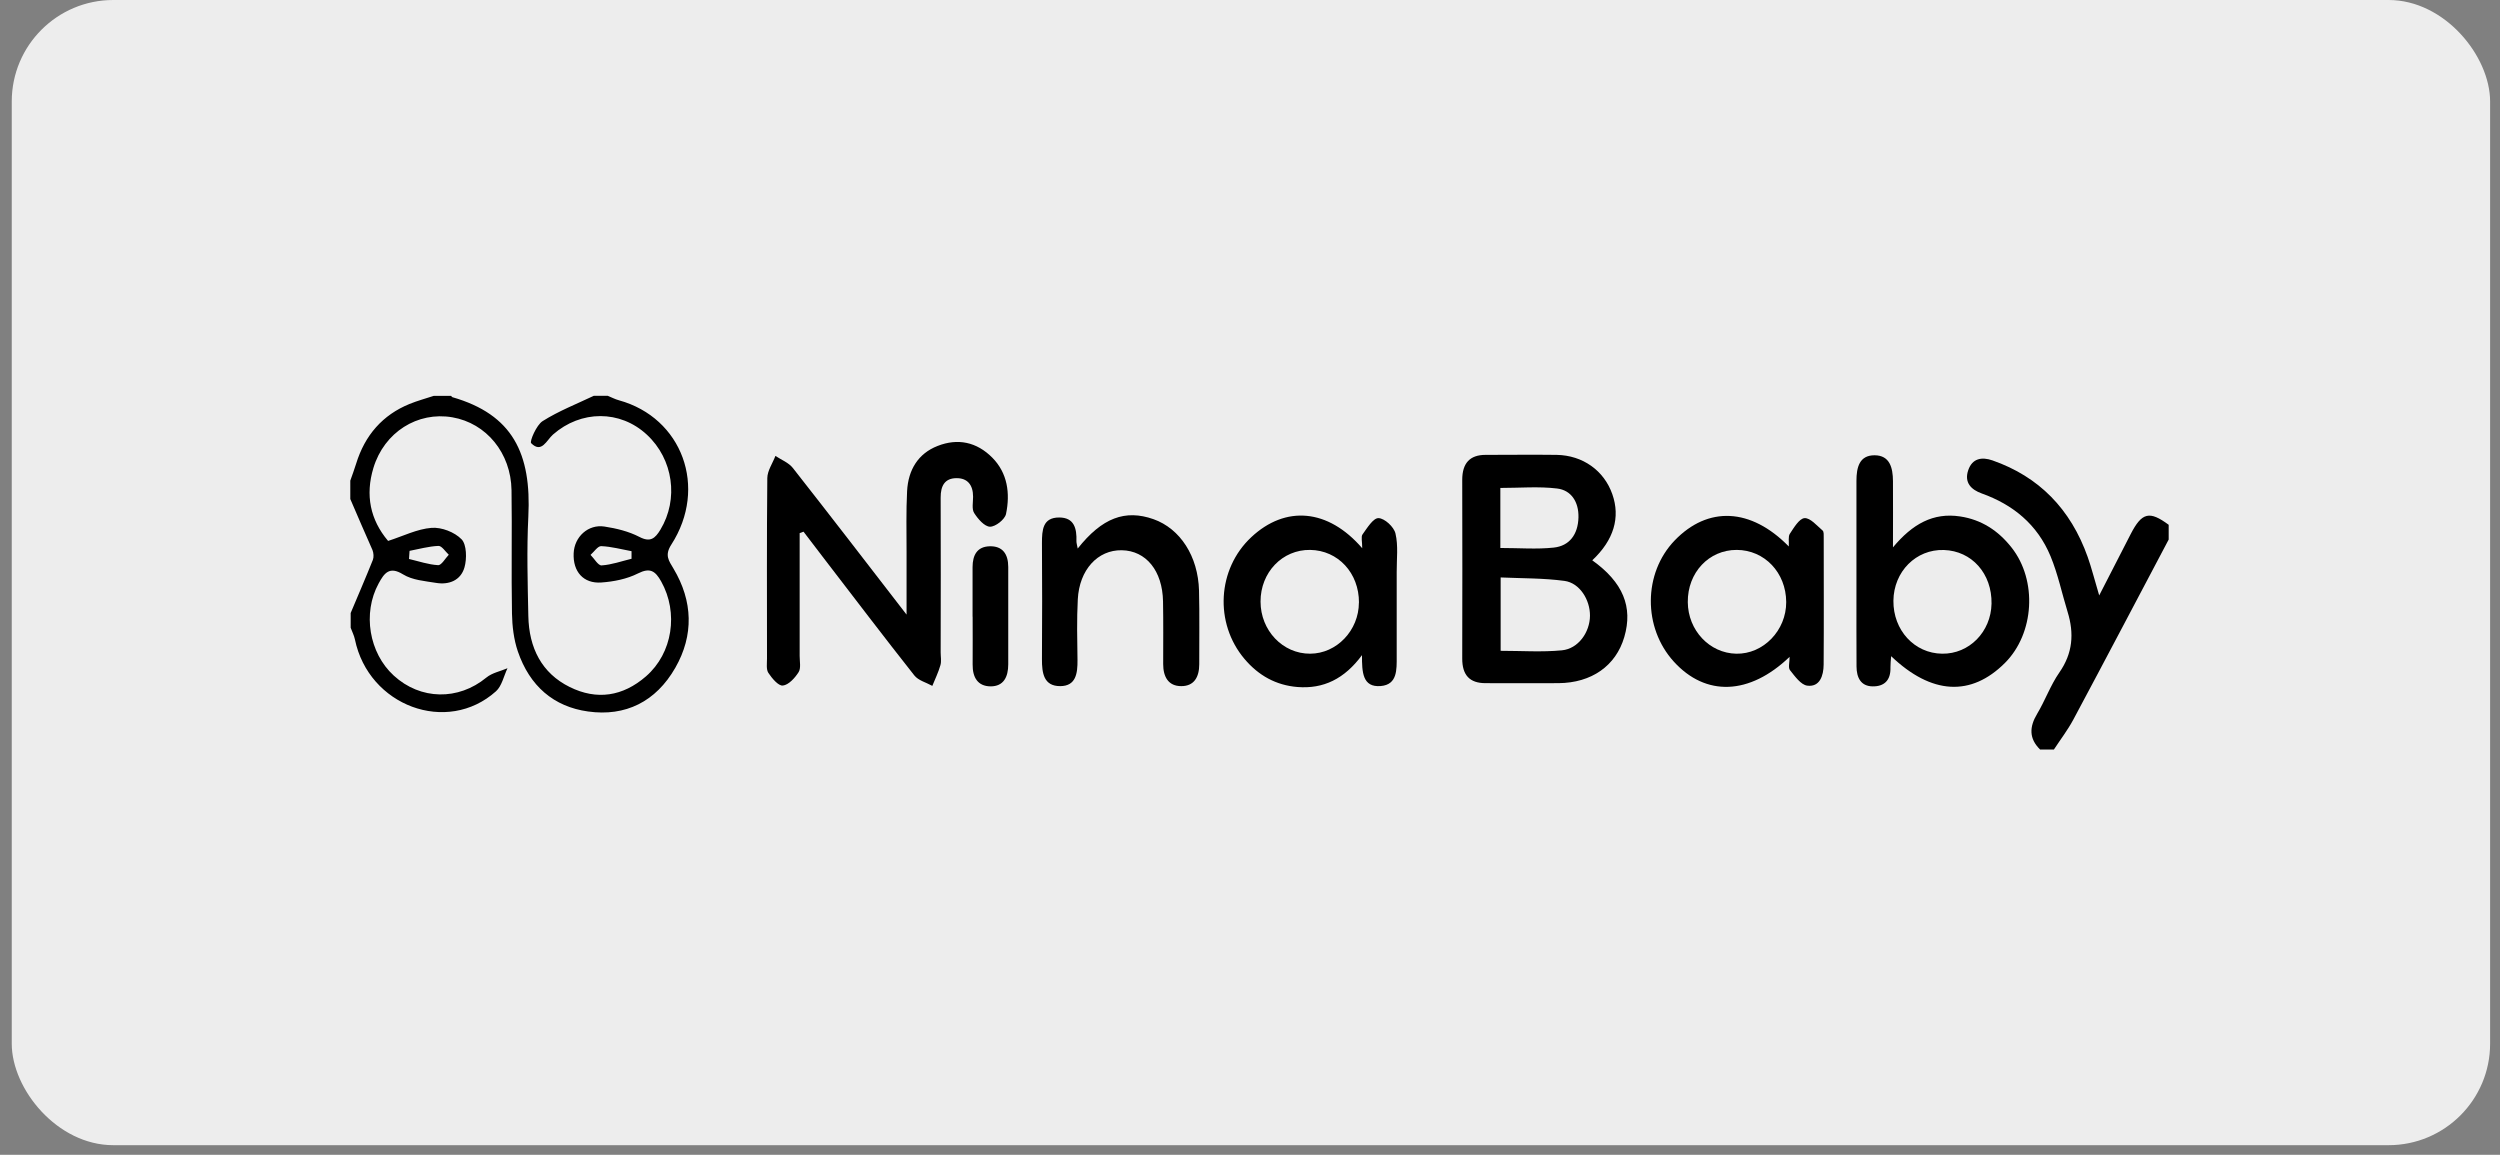
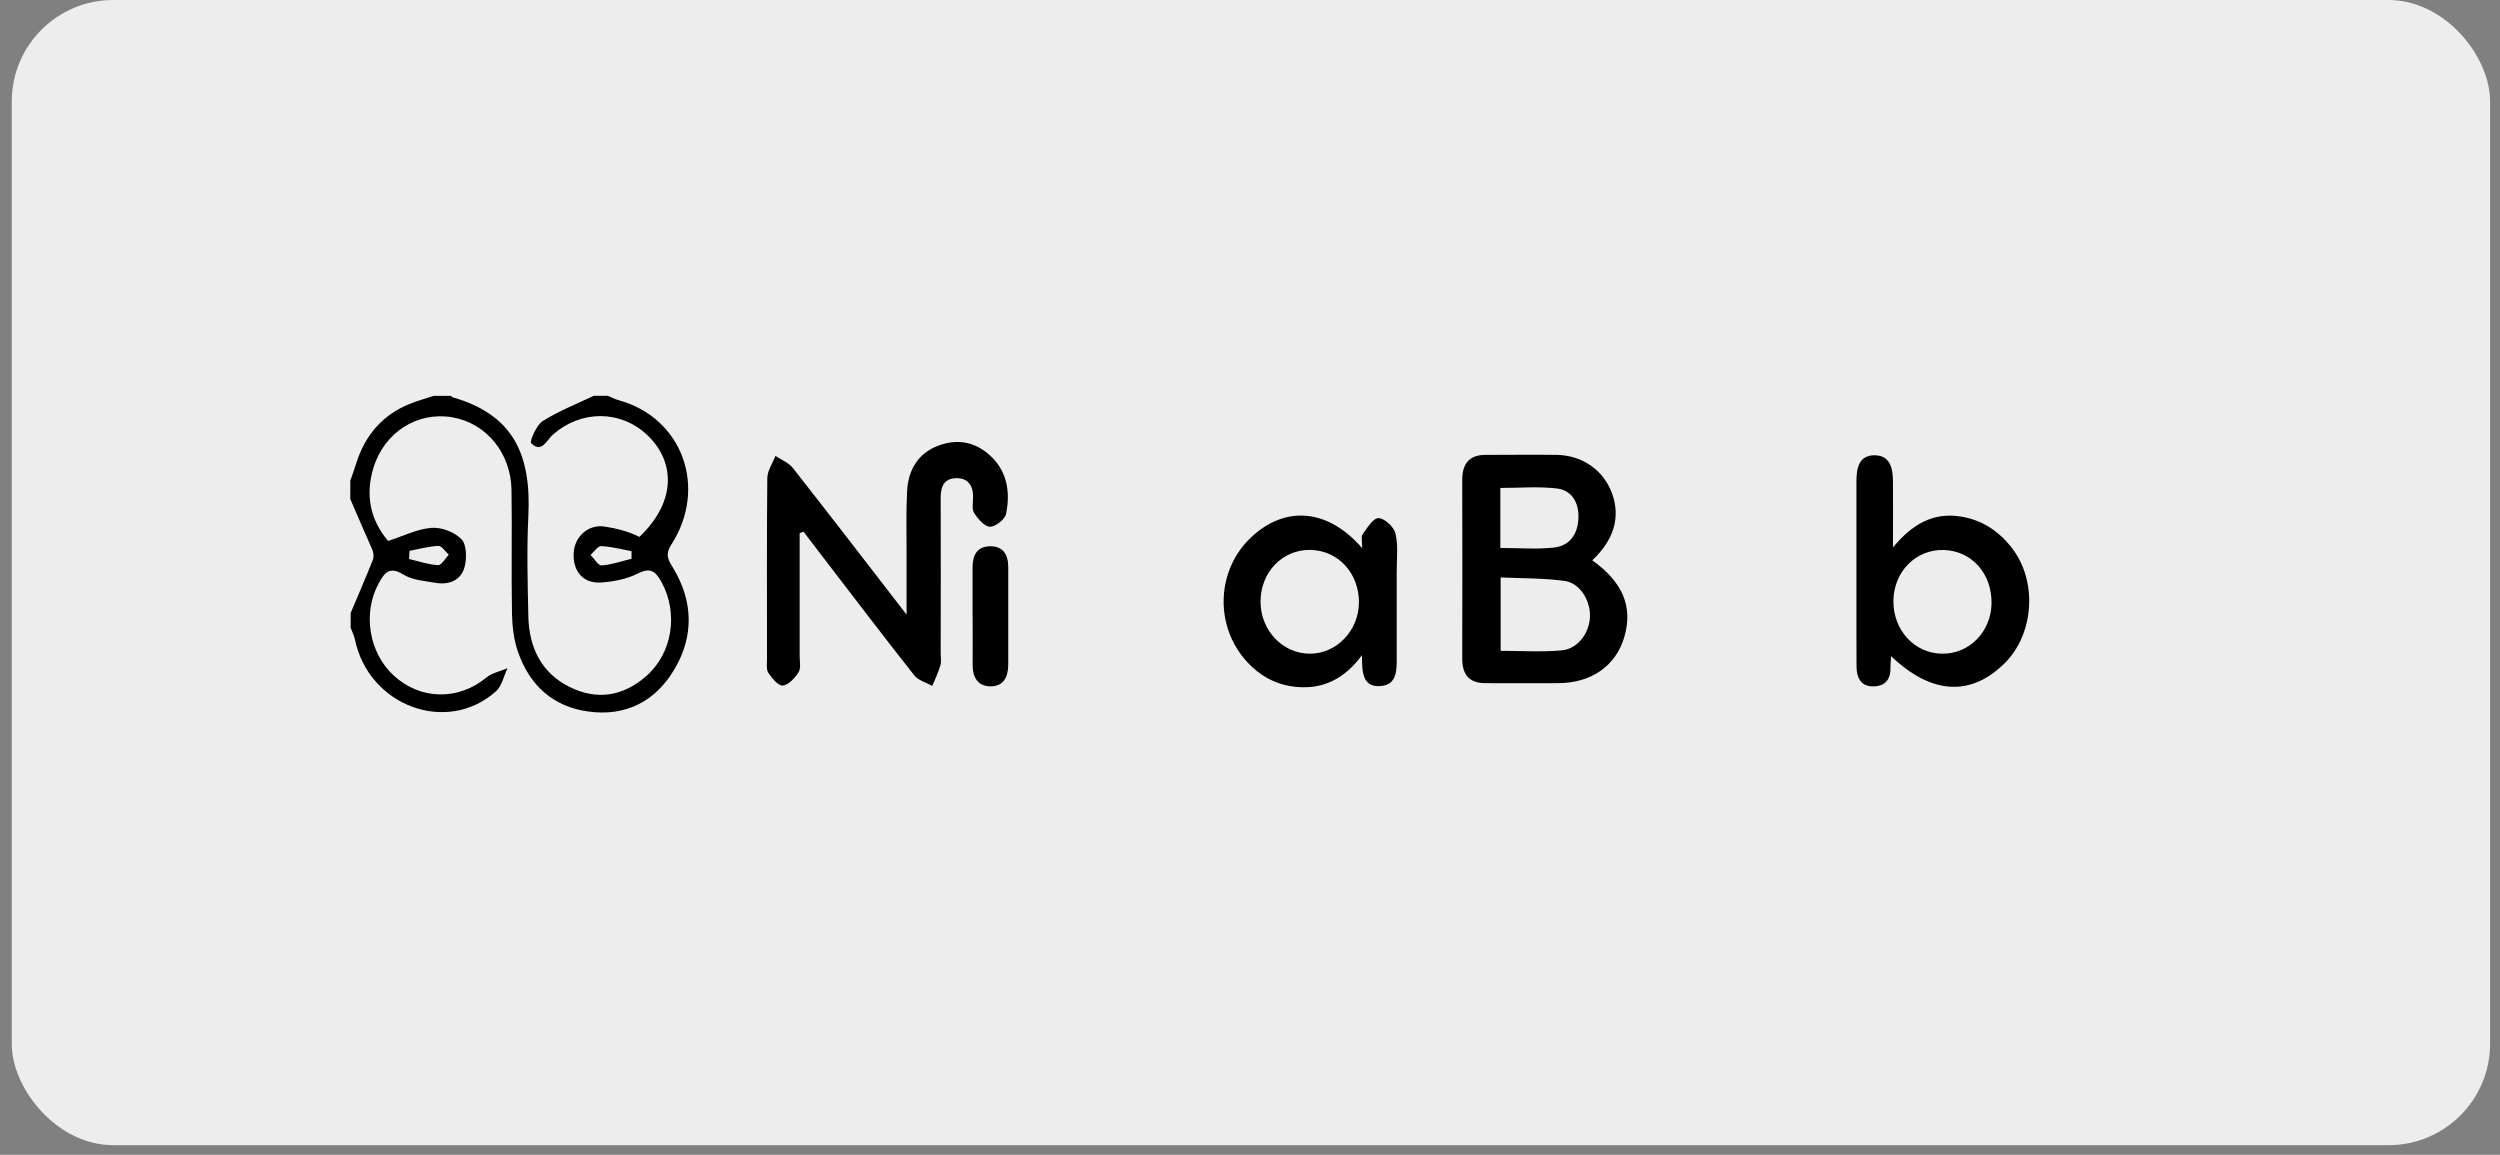
<svg xmlns="http://www.w3.org/2000/svg" width="197" height="91" viewBox="0 0 197 91" fill="none">
  <rect x="0" y="0" width="197" height="91" fill="#808080" stroke="none" />
  <g id="Nina">
    <rect id="Rectangle 60" x="0.926" width="195.295" height="90.24" rx="8" fill="#EDEDED" />
    <g id="Group 137">
      <g id="Vector">
-         <path d="M35.55 31.195C35.579 31.233 35.609 31.284 35.645 31.297C40.397 32.663 41.884 35.731 41.633 40.708C41.502 43.314 41.58 45.926 41.633 48.539C41.681 51.056 42.69 53.048 44.893 54.136C47.025 55.193 49.078 54.883 50.905 53.295C53.007 51.467 53.478 48.286 52.105 45.825C51.634 44.978 51.216 44.712 50.272 45.187C49.395 45.629 48.362 45.832 47.383 45.901C45.968 46.002 45.138 45.035 45.204 43.599C45.257 42.302 46.35 41.29 47.639 41.493C48.577 41.638 49.544 41.872 50.386 42.309C51.246 42.758 51.622 42.429 52.04 41.739C53.496 39.33 53.055 36.18 50.971 34.251C48.863 32.296 45.777 32.309 43.574 34.244C43.072 34.687 42.678 35.756 41.854 34.921C41.723 34.788 42.272 33.485 42.762 33.182C44.027 32.385 45.436 31.834 46.792 31.189H47.89C48.183 31.309 48.469 31.461 48.774 31.543C53.759 32.916 55.795 38.419 52.899 42.916C52.356 43.757 52.702 44.181 53.072 44.807C54.601 47.369 54.684 50.05 53.216 52.618C51.681 55.3 49.281 56.477 46.344 56.066C43.633 55.692 41.735 54.06 40.803 51.322C40.487 50.392 40.362 49.342 40.344 48.349C40.284 45.111 40.356 41.872 40.308 38.634C40.266 35.693 38.32 33.346 35.645 32.884C32.905 32.41 30.278 34.054 29.424 36.875C28.779 39.007 29.167 40.955 30.582 42.625C31.77 42.245 32.869 41.682 34.009 41.594C34.797 41.537 35.812 41.923 36.373 42.498C36.773 42.91 36.797 44.029 36.6 44.712C36.302 45.749 35.364 46.097 34.373 45.933C33.484 45.787 32.499 45.718 31.752 45.256C30.678 44.592 30.272 45.174 29.836 45.977C28.558 48.317 29.078 51.448 31.024 53.232C33.137 55.174 36.123 55.205 38.32 53.396C38.779 53.017 39.43 52.897 39.991 52.656C39.699 53.27 39.544 54.06 39.084 54.472C35.227 57.931 29.048 55.629 27.967 50.386C27.901 50.069 27.746 49.778 27.633 49.468C27.633 49.083 27.633 48.697 27.633 48.305C28.218 46.913 28.821 45.522 29.382 44.118C29.466 43.903 29.442 43.574 29.352 43.346C28.767 42.011 28.176 40.67 27.603 39.323C27.603 38.843 27.603 38.355 27.603 37.875C27.758 37.438 27.919 37.002 28.057 36.559C28.755 34.276 30.164 32.695 32.266 31.834C32.887 31.581 33.543 31.404 34.176 31.195C34.63 31.195 35.09 31.195 35.544 31.195H35.55ZM49.765 44.023C49.765 43.827 49.765 43.63 49.765 43.434C48.971 43.289 48.177 43.068 47.377 43.036C47.108 43.023 46.816 43.479 46.535 43.725C46.828 44.016 47.132 44.573 47.407 44.554C48.201 44.503 48.983 44.219 49.771 44.029L49.765 44.023ZM32.272 43.416C32.26 43.624 32.242 43.839 32.23 44.048C32.994 44.225 33.752 44.491 34.523 44.535C34.791 44.548 35.084 44.004 35.364 43.713C35.096 43.466 34.815 43.011 34.552 43.017C33.788 43.049 33.024 43.264 32.266 43.409L32.272 43.416Z" fill="black" />
-         <path d="M160.754 59.057C159.882 58.197 159.906 57.286 160.527 56.249C161.16 55.193 161.584 53.985 162.282 52.985C163.333 51.474 163.453 49.924 162.927 48.216C162.479 46.755 162.163 45.231 161.584 43.833C160.539 41.309 158.605 39.76 156.169 38.887C155.333 38.59 154.766 38.033 155.094 37.059C155.411 36.117 156.163 35.984 157.011 36.281C160.659 37.559 163.166 40.095 164.515 43.903C164.814 44.75 165.035 45.636 165.417 46.92C166.342 45.117 167.118 43.599 167.901 42.081C168.784 40.373 169.375 40.234 170.892 41.354V42.517C168.39 47.248 165.9 51.992 163.375 56.711C162.933 57.533 162.36 58.279 161.847 59.064H160.748L160.754 59.057Z" fill="black" />
+         <path d="M35.55 31.195C35.579 31.233 35.609 31.284 35.645 31.297C40.397 32.663 41.884 35.731 41.633 40.708C41.502 43.314 41.58 45.926 41.633 48.539C41.681 51.056 42.69 53.048 44.893 54.136C47.025 55.193 49.078 54.883 50.905 53.295C53.007 51.467 53.478 48.286 52.105 45.825C51.634 44.978 51.216 44.712 50.272 45.187C49.395 45.629 48.362 45.832 47.383 45.901C45.968 46.002 45.138 45.035 45.204 43.599C45.257 42.302 46.35 41.29 47.639 41.493C48.577 41.638 49.544 41.872 50.386 42.309C53.496 39.33 53.055 36.18 50.971 34.251C48.863 32.296 45.777 32.309 43.574 34.244C43.072 34.687 42.678 35.756 41.854 34.921C41.723 34.788 42.272 33.485 42.762 33.182C44.027 32.385 45.436 31.834 46.792 31.189H47.89C48.183 31.309 48.469 31.461 48.774 31.543C53.759 32.916 55.795 38.419 52.899 42.916C52.356 43.757 52.702 44.181 53.072 44.807C54.601 47.369 54.684 50.05 53.216 52.618C51.681 55.3 49.281 56.477 46.344 56.066C43.633 55.692 41.735 54.06 40.803 51.322C40.487 50.392 40.362 49.342 40.344 48.349C40.284 45.111 40.356 41.872 40.308 38.634C40.266 35.693 38.32 33.346 35.645 32.884C32.905 32.41 30.278 34.054 29.424 36.875C28.779 39.007 29.167 40.955 30.582 42.625C31.77 42.245 32.869 41.682 34.009 41.594C34.797 41.537 35.812 41.923 36.373 42.498C36.773 42.91 36.797 44.029 36.6 44.712C36.302 45.749 35.364 46.097 34.373 45.933C33.484 45.787 32.499 45.718 31.752 45.256C30.678 44.592 30.272 45.174 29.836 45.977C28.558 48.317 29.078 51.448 31.024 53.232C33.137 55.174 36.123 55.205 38.32 53.396C38.779 53.017 39.43 52.897 39.991 52.656C39.699 53.27 39.544 54.06 39.084 54.472C35.227 57.931 29.048 55.629 27.967 50.386C27.901 50.069 27.746 49.778 27.633 49.468C27.633 49.083 27.633 48.697 27.633 48.305C28.218 46.913 28.821 45.522 29.382 44.118C29.466 43.903 29.442 43.574 29.352 43.346C28.767 42.011 28.176 40.67 27.603 39.323C27.603 38.843 27.603 38.355 27.603 37.875C27.758 37.438 27.919 37.002 28.057 36.559C28.755 34.276 30.164 32.695 32.266 31.834C32.887 31.581 33.543 31.404 34.176 31.195C34.63 31.195 35.09 31.195 35.544 31.195H35.55ZM49.765 44.023C49.765 43.827 49.765 43.63 49.765 43.434C48.971 43.289 48.177 43.068 47.377 43.036C47.108 43.023 46.816 43.479 46.535 43.725C46.828 44.016 47.132 44.573 47.407 44.554C48.201 44.503 48.983 44.219 49.771 44.029L49.765 44.023ZM32.272 43.416C32.26 43.624 32.242 43.839 32.23 44.048C32.994 44.225 33.752 44.491 34.523 44.535C34.791 44.548 35.084 44.004 35.364 43.713C35.096 43.466 34.815 43.011 34.552 43.017C33.788 43.049 33.024 43.264 32.266 43.409L32.272 43.416Z" fill="black" />
        <path d="M63.013 42.011C63.013 45.237 63.013 48.463 63.013 51.688C63.013 52.125 63.127 52.656 62.93 52.966C62.637 53.428 62.142 53.972 61.688 54.022C61.336 54.06 60.834 53.453 60.547 53.023C60.368 52.751 60.44 52.277 60.44 51.891C60.44 47.154 60.416 42.41 60.464 37.672C60.47 37.09 60.882 36.508 61.103 35.926C61.568 36.236 62.142 36.452 62.476 36.875C65.389 40.582 68.267 44.326 71.437 48.431C71.437 46.496 71.437 44.99 71.437 43.485C71.437 41.891 71.396 40.291 71.479 38.697C71.569 37.014 72.357 35.737 73.879 35.142C75.467 34.516 76.96 34.82 78.196 36.066C79.396 37.28 79.611 38.874 79.276 40.493C79.187 40.936 78.441 41.511 78.011 41.505C77.575 41.493 77.061 40.892 76.763 40.424C76.566 40.114 76.679 39.582 76.679 39.146C76.679 38.203 76.232 37.666 75.354 37.679C74.452 37.691 74.118 38.279 74.124 39.215C74.142 43.276 74.13 47.343 74.124 51.404C74.124 51.745 74.196 52.106 74.106 52.416C73.945 52.979 73.688 53.504 73.467 54.048C72.984 53.776 72.369 53.63 72.046 53.219C69.646 50.183 67.3 47.09 64.936 44.016C64.392 43.314 63.855 42.606 63.318 41.897C63.216 41.935 63.109 41.973 63.007 42.011H63.013Z" fill="black" />
        <path d="M125.475 44.156C127.899 45.889 128.687 47.83 127.995 50.196C127.332 52.467 125.416 53.814 122.806 53.833C120.89 53.845 118.973 53.833 117.057 53.833C115.815 53.833 115.218 53.207 115.224 51.885C115.236 47.191 115.236 42.505 115.224 37.812C115.224 36.496 115.827 35.844 117.057 35.844C118.926 35.844 120.8 35.819 122.669 35.844C124.729 35.882 126.401 37.084 127.051 38.944C127.696 40.772 127.171 42.555 125.475 44.149V44.156ZM118.245 51.284C119.911 51.284 121.499 51.398 123.075 51.246C124.359 51.126 125.278 49.835 125.29 48.526C125.302 47.261 124.478 45.939 123.284 45.775C121.642 45.553 119.971 45.579 118.251 45.503V51.29L118.245 51.284ZM118.221 43.181C119.726 43.181 121.093 43.295 122.436 43.15C123.672 43.017 124.347 42.119 124.383 40.772C124.412 39.532 123.798 38.627 122.705 38.495C121.248 38.318 119.756 38.45 118.227 38.45V43.181H118.221Z" fill="black" />
        <path d="M149.022 51.708C148.998 52.043 148.963 52.315 148.968 52.58C149.004 53.63 148.455 54.105 147.548 54.086C146.634 54.067 146.3 53.396 146.294 52.523C146.282 50.544 146.288 48.564 146.288 46.584C146.288 43.687 146.288 40.791 146.288 37.894C146.288 36.825 146.521 35.87 147.721 35.876C148.915 35.882 149.16 36.856 149.166 37.913C149.177 39.544 149.166 41.183 149.166 43.131C150.7 41.29 152.336 40.373 154.461 40.696C156.139 40.949 157.458 41.809 158.509 43.143C160.563 45.743 160.306 49.924 157.99 52.239C155.321 54.908 152.204 54.75 149.016 51.701L149.022 51.708ZM156.933 47.571C156.975 45.205 155.381 43.409 153.178 43.34C150.981 43.27 149.225 45.041 149.201 47.337C149.177 49.658 150.855 51.486 153.04 51.511C155.172 51.543 156.891 49.791 156.933 47.565V47.571Z" fill="black" />
-         <path d="M141.022 51.758C137.852 54.794 134.407 54.902 131.893 52.132C129.457 49.45 129.487 45.168 131.959 42.593C134.58 39.867 137.965 40.006 140.956 43.061C140.98 42.669 140.897 42.277 141.04 42.062C141.362 41.575 141.786 40.854 142.198 40.829C142.658 40.803 143.171 41.423 143.625 41.809C143.727 41.898 143.709 42.176 143.709 42.366C143.709 45.699 143.727 49.038 143.703 52.372C143.697 53.245 143.398 54.156 142.413 54.029C141.912 53.966 141.434 53.289 141.046 52.802C140.897 52.612 141.022 52.176 141.022 51.752V51.758ZM136.855 43.333C134.658 43.327 132.974 45.123 132.998 47.451C133.016 49.671 134.705 51.467 136.813 51.512C138.95 51.556 140.765 49.677 140.753 47.438C140.741 45.123 139.046 43.34 136.855 43.333Z" fill="black" />
        <path d="M107.343 43.2C107.343 42.669 107.236 42.296 107.367 42.112C107.731 41.606 108.209 40.816 108.627 40.828C109.104 40.841 109.845 41.518 109.964 42.043C110.191 42.998 110.054 44.054 110.06 45.066C110.06 47.286 110.066 49.513 110.06 51.733C110.06 52.758 110.125 53.947 108.806 54.06C107.367 54.181 107.319 52.972 107.325 51.625C105.94 53.498 104.286 54.301 102.233 54.136C100.555 53.997 99.176 53.238 98.065 51.923C95.677 49.095 95.922 44.832 98.603 42.328C101.289 39.816 104.645 40.069 107.349 43.207L107.343 43.2ZM107.086 47.489C107.098 45.155 105.439 43.365 103.242 43.333C101.05 43.302 99.325 45.104 99.331 47.407C99.331 49.684 101.086 51.524 103.242 51.511C105.331 51.505 107.075 49.677 107.081 47.489H107.086Z" fill="black" />
-         <path d="M84.918 43.232C86.847 40.797 88.668 40.127 90.895 40.911C92.996 41.657 94.411 43.827 94.483 46.54C94.531 48.469 94.495 50.405 94.501 52.34C94.501 53.358 94.089 54.073 93.08 54.067C92.071 54.067 91.659 53.34 91.659 52.328C91.659 50.683 91.677 49.038 91.647 47.394C91.605 44.978 90.31 43.39 88.393 43.359C86.501 43.327 85.05 44.896 84.93 47.23C84.847 48.817 84.883 50.417 84.907 52.011C84.918 53.068 84.781 54.061 83.551 54.067C82.25 54.073 82.1 53.049 82.106 51.935C82.13 48.893 82.124 45.844 82.106 42.802C82.106 41.758 82.166 40.778 83.462 40.778C84.638 40.778 84.859 41.626 84.823 42.657C84.823 42.796 84.871 42.935 84.924 43.226L84.918 43.232Z" fill="black" />
        <path d="M76.638 48.596C76.638 47.293 76.638 45.99 76.638 44.693C76.638 43.732 77.008 43.08 77.969 43.048C78.99 43.011 79.45 43.643 79.45 44.68C79.45 47.236 79.45 49.791 79.45 52.346C79.45 53.339 79.085 54.092 78.052 54.086C77.049 54.073 76.632 53.384 76.644 52.359C76.655 51.107 76.644 49.854 76.644 48.596H76.638Z" fill="black" />
      </g>
    </g>
  </g>
</svg>